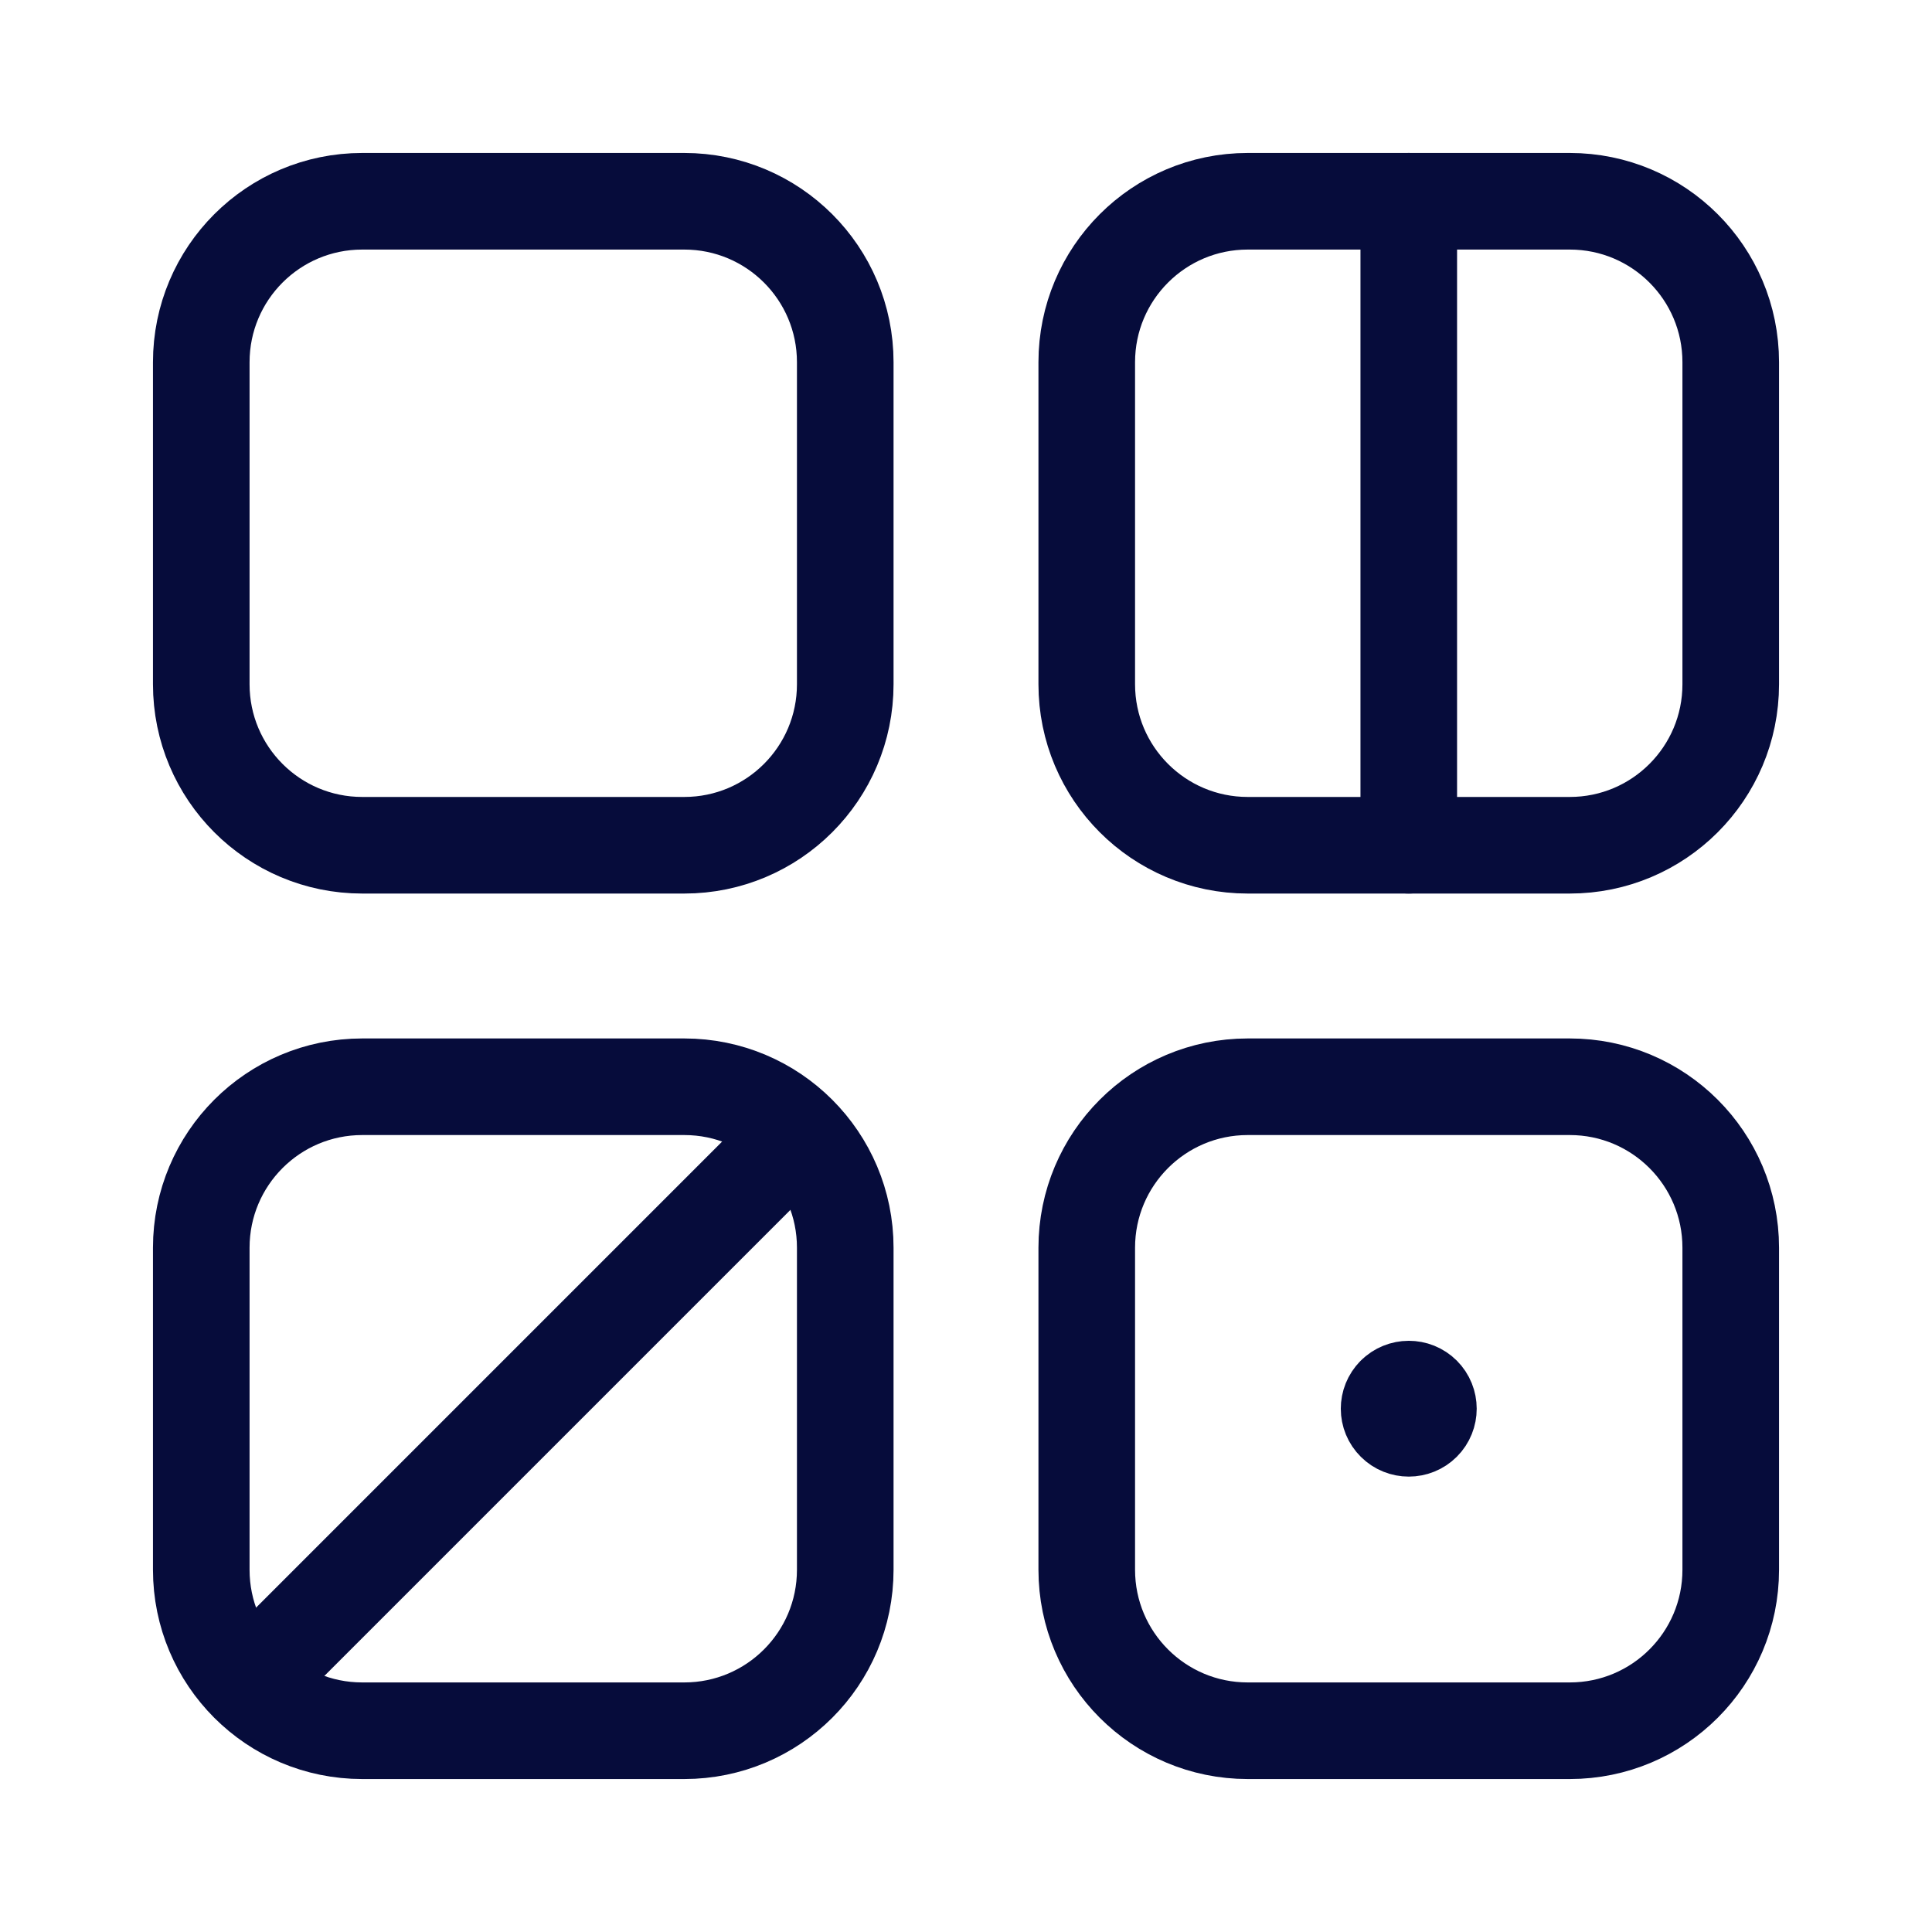
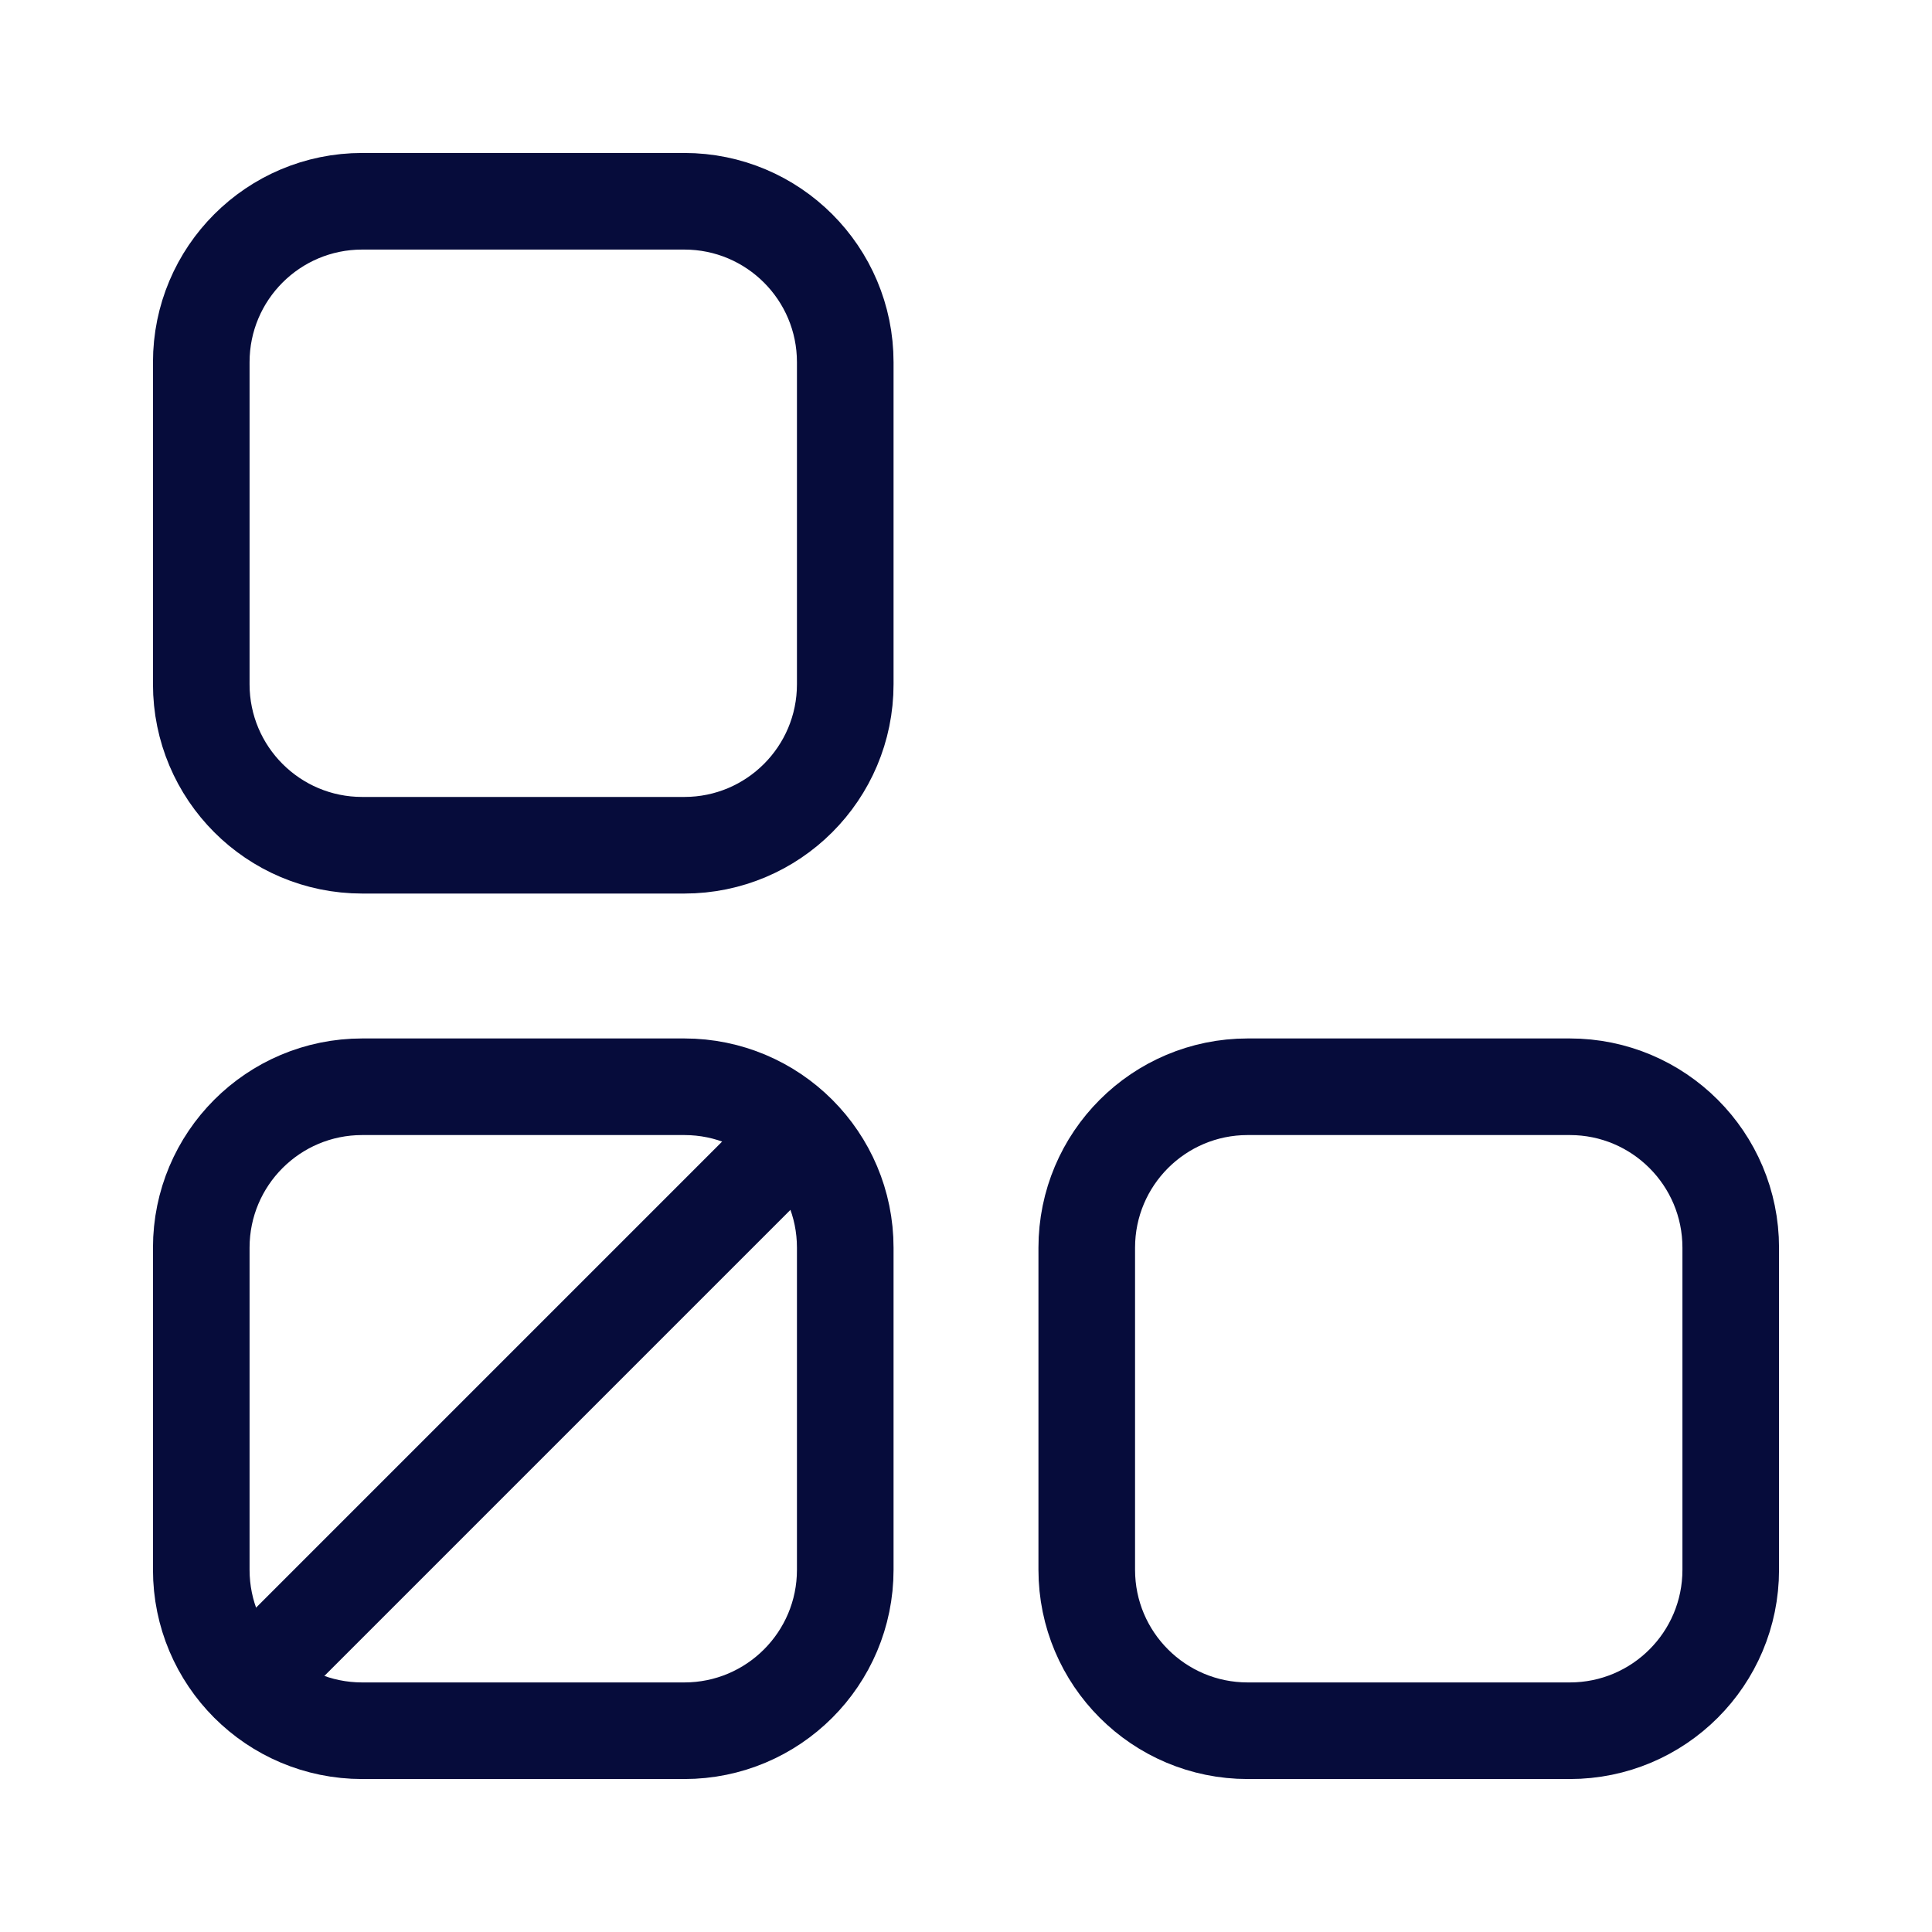
<svg xmlns="http://www.w3.org/2000/svg" width="40" height="40" viewBox="0 0 40 40" fill="none">
-   <path d="M29.167 17.5V4.167" stroke="#060C3B" stroke-width="2" stroke-linecap="round" stroke-linejoin="round" />
  <path d="M16.517 23.483L5.15 34.85" stroke="#060C3B" stroke-width="2" stroke-linecap="round" stroke-linejoin="round" />
-   <path fill-rule="evenodd" clip-rule="evenodd" d="M25.833 4.167H32.5C34.342 4.167 35.833 5.658 35.833 7.5V14.166C35.833 16.008 34.342 17.5 32.5 17.5H25.833C23.992 17.5 22.5 16.008 22.5 14.166V7.5C22.5 5.658 23.992 4.167 25.833 4.167Z" stroke="#060C3B" stroke-width="2" stroke-linecap="round" stroke-linejoin="round" />
  <path fill-rule="evenodd" clip-rule="evenodd" d="M7.5 22.5H14.167C16.008 22.5 17.5 23.992 17.5 25.833V32.5C17.5 34.342 16.008 35.833 14.167 35.833H7.5C5.658 35.833 4.167 34.342 4.167 32.5V25.833C4.167 23.992 5.658 22.5 7.5 22.5Z" stroke="#060C3B" stroke-width="2" stroke-linecap="round" stroke-linejoin="round" />
-   <path d="M28.878 28.88C28.72 29.038 28.72 29.296 28.88 29.453C29.038 29.611 29.297 29.611 29.455 29.453C29.613 29.295 29.613 29.036 29.455 28.878C29.297 28.72 29.038 28.72 28.878 28.88" stroke="#060C3B" stroke-width="2" stroke-linecap="round" stroke-linejoin="round" />
  <path fill-rule="evenodd" clip-rule="evenodd" d="M4.167 14.166V7.5C4.167 5.658 5.658 4.167 7.5 4.167H14.167C16.008 4.167 17.5 5.658 17.5 7.5V14.166C17.5 16.008 16.008 17.5 14.167 17.5H7.5C5.658 17.5 4.167 16.008 4.167 14.166Z" stroke="#060C3B" stroke-width="2" stroke-linecap="round" stroke-linejoin="round" />
  <path fill-rule="evenodd" clip-rule="evenodd" d="M22.5 32.5V25.833C22.5 23.992 23.992 22.5 25.833 22.5H32.5C34.342 22.5 35.833 23.992 35.833 25.833V32.5C35.833 34.342 34.342 35.833 32.5 35.833H25.833C23.992 35.833 22.5 34.342 22.5 32.5Z" stroke="#060C3B" stroke-width="2" stroke-linecap="round" stroke-linejoin="round" />
</svg>